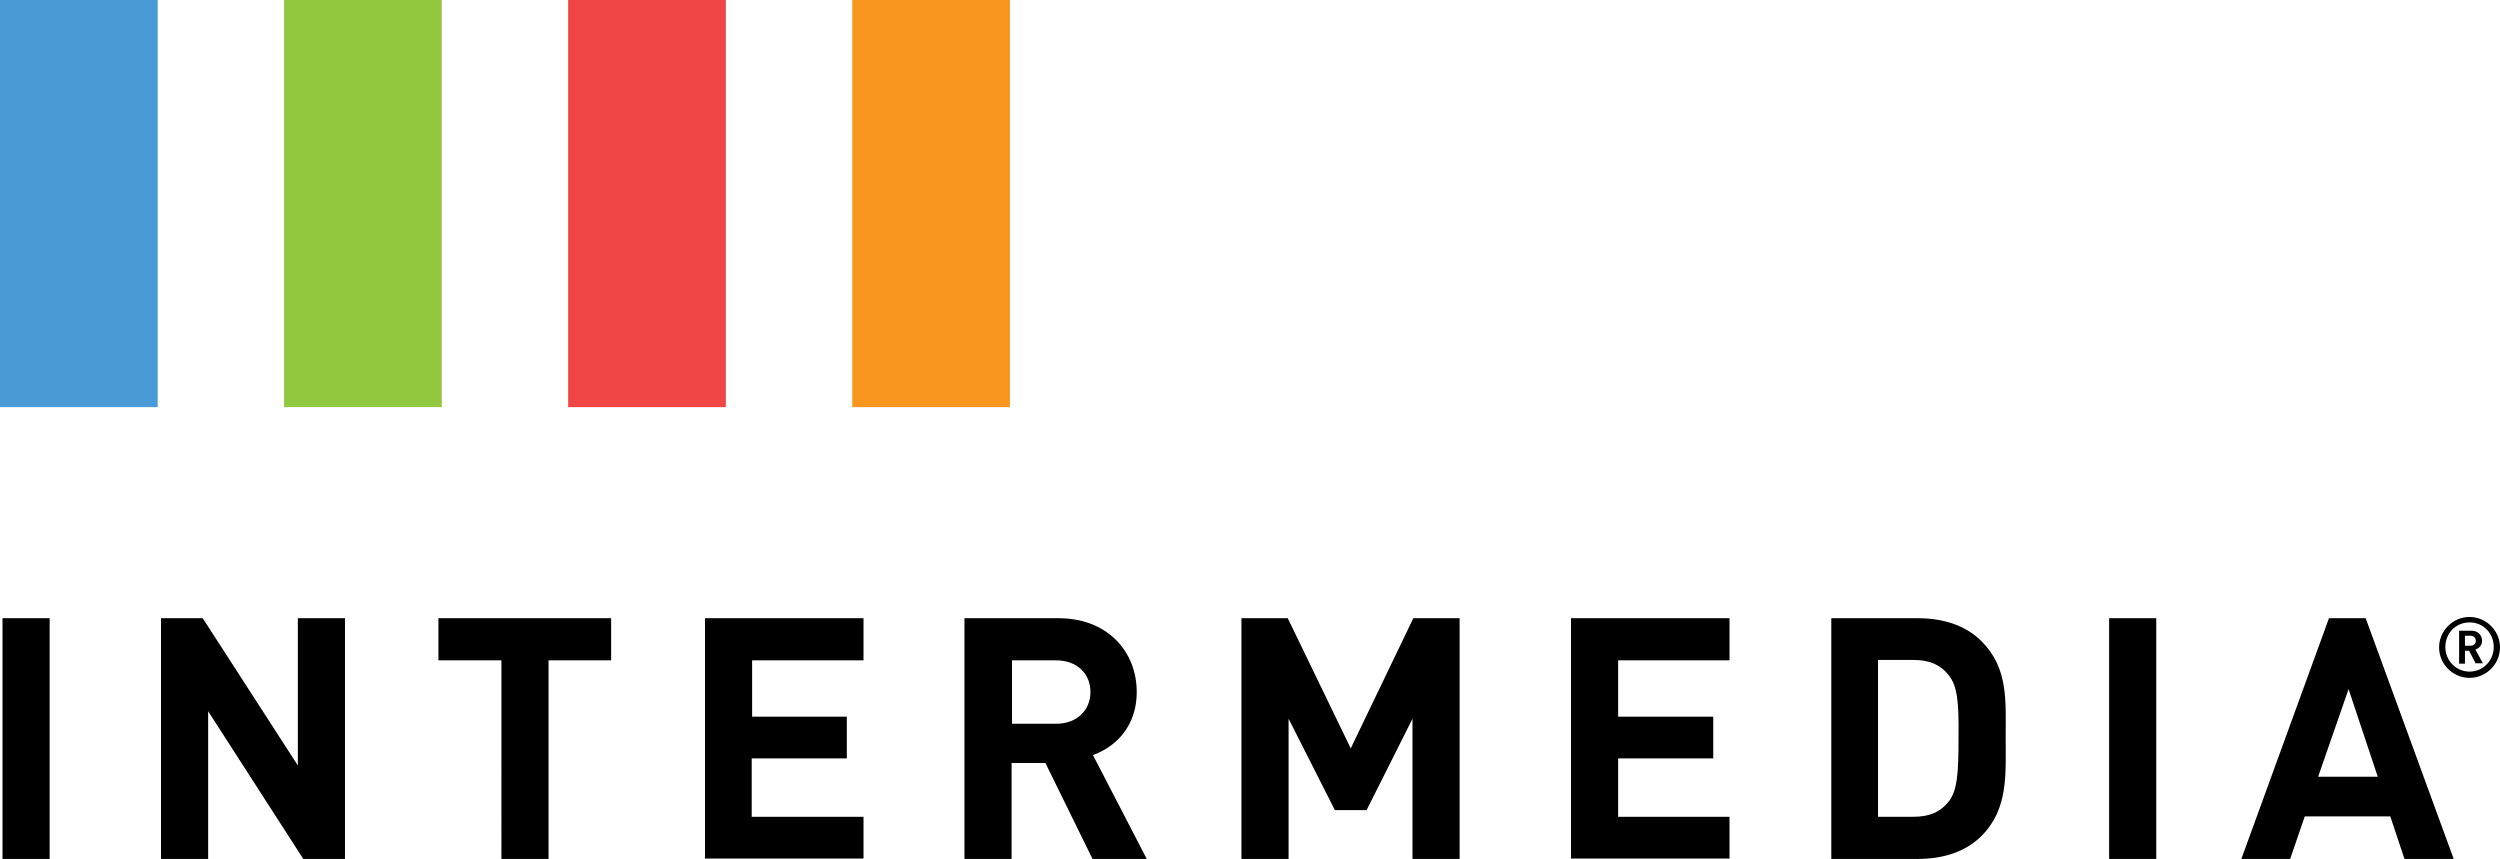
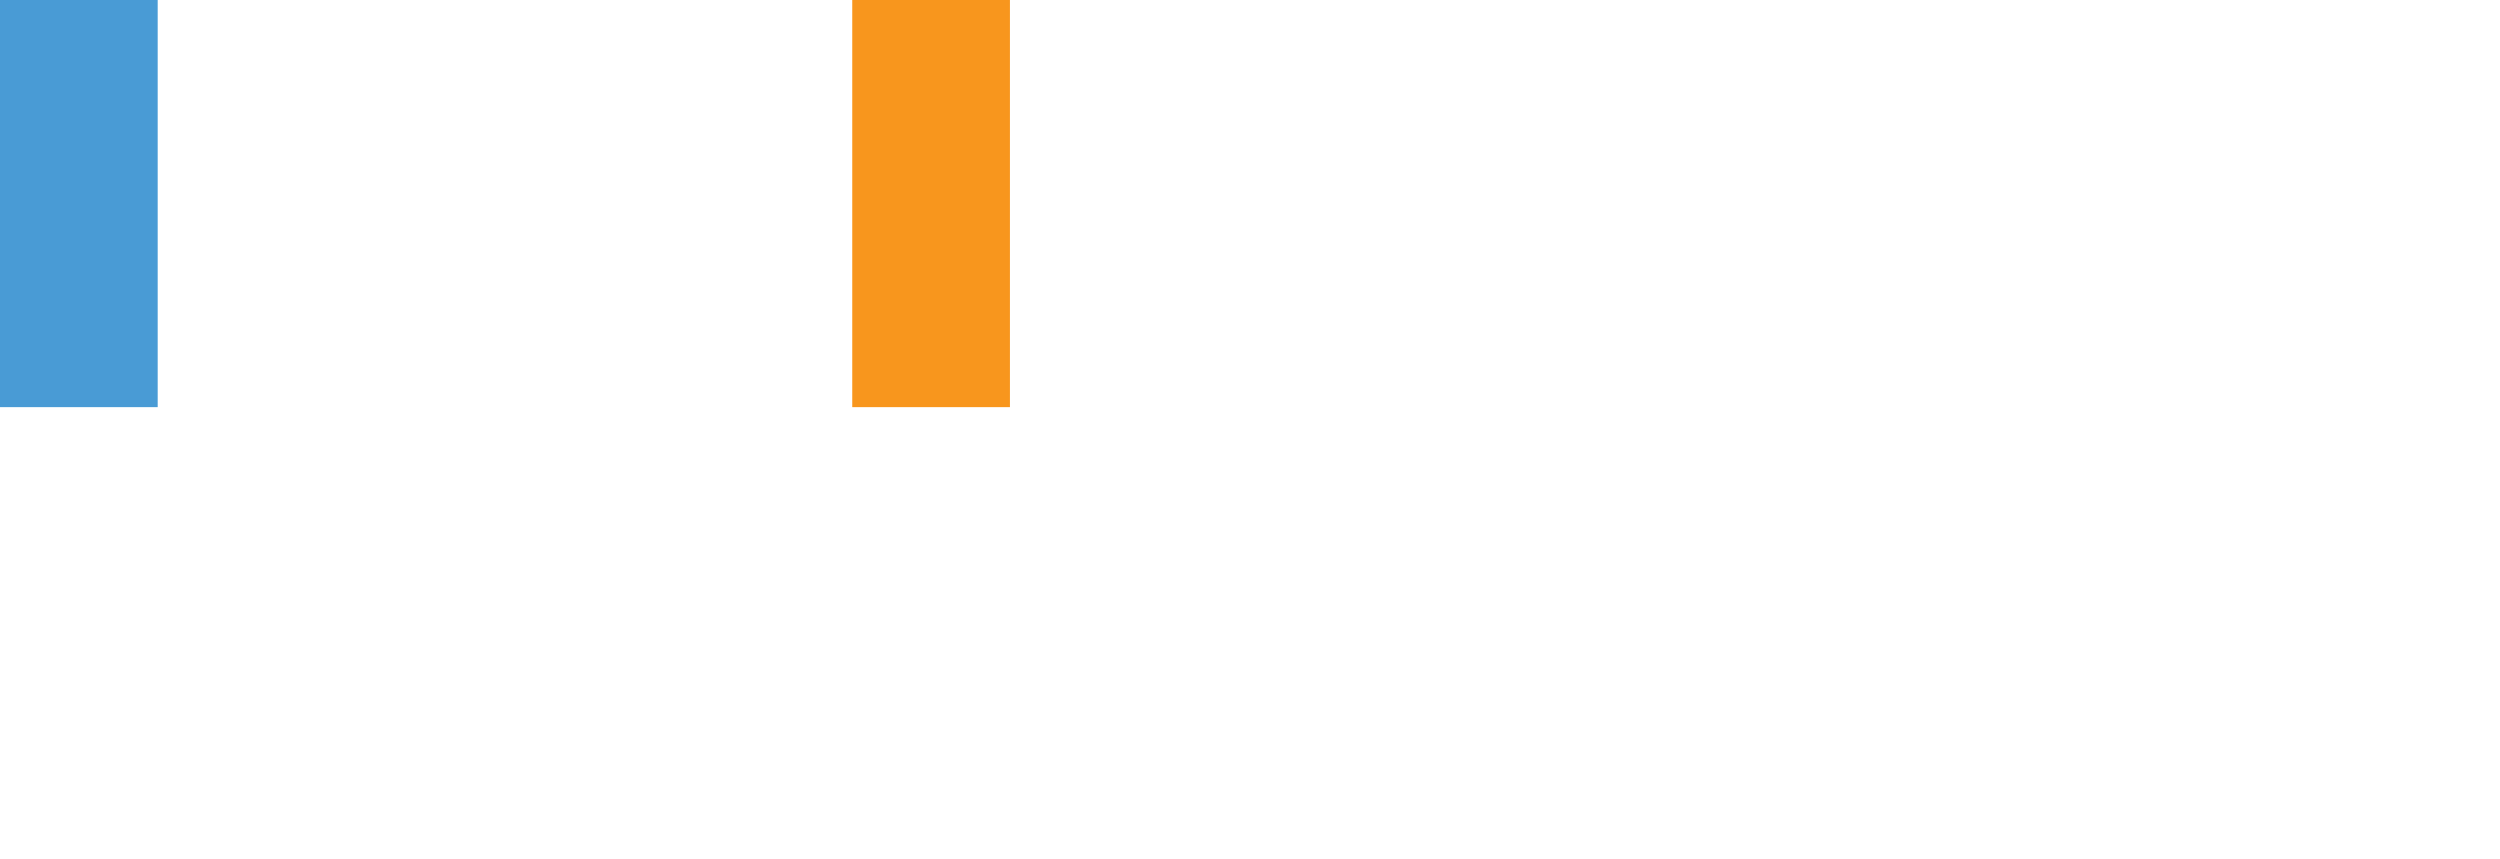
<svg xmlns="http://www.w3.org/2000/svg" version="1.1" id="layer" x="0px" y="0px" viewBox="0 0 599.3 205.9" style="enable-background:new 0 0 599.3 205.9;" xml:space="preserve">
  <style type="text/css">
	.st0{fill:#F8961D;}
	.st1{fill:#499BD5;}
	.st2{fill:#92C83E;}
	.st3{fill:#EF4545;}
</style>
  <rect x="204.3" class="st0" width="37.8" height="97.6" />
  <rect class="st1" width="37.8" height="97.6" />
-   <rect x="68.1" class="st2" width="37.8" height="97.6" />
-   <rect x="136.2" class="st3" width="37.8" height="97.6" />
-   <path d="M552.5,195.7H573l3.4,10.2h11.8l-21.1-57.7h-8.8l-21,57.7H549L552.5,195.7z M563,165.2l7,21h-14.3L563,165.2z M590.9,156h1  l1.6,3.1V159h1.7l-1.8-3.3c0.9-0.3,1.6-1,1.6-2.1c0-1.3-1-2.4-2.5-2.4h-3v7.9h1.4V156z M590.9,152.4h1.3c0.8,0,1.3,0.5,1.3,1.2  s-0.5,1.2-1.3,1.2h-1.3V152.4z M516.9,205.9h-11.3v-57.7h11.3V205.9z M592,162.5c4,0,7.3-3.3,7.3-7.3s-3.3-7.3-7.3-7.3  s-7.3,3.3-7.3,7.3S588,162.5,592,162.5z M592,149.2c3.3,0,5.8,2.6,5.8,5.9s-2.6,5.9-5.8,5.9s-5.8-2.6-5.8-5.9S588.7,149.2,592,149.2  z M120.2,158.3h-15.1v-10.1h41.4v10.1h-15v47.6h-11.3V158.3z M49.9,205.9H38.6v-57.7h10l22.8,35.3v-35.3h11.3v57.7h-10l-22.8-35.4  V205.9z M11.9,205.9H0.6v-57.7h11.3V205.9z M207,205.8h-38v-57.6h38v10.1h-26.7v13.5H203v10h-22.8v14H207V205.8z M242.5,182.9h8.1  l11.3,23h13L262,181c5.6-2,10.5-7,10.5-15.1c0-9.7-7-17.7-18.7-17.7h-22.6v57.7h11.3V182.9z M242.6,158.3h10.6  c4.9,0,8.2,3.1,8.2,7.6c0,4.4-3.3,7.6-8.2,7.6h-10.6V158.3z M414.6,205.8h-38v-57.6h38v10.1h-26.7v13.5h22.8v10h-22.8v14h26.7V205.8  z M308.9,205.9h-11.3v-57.7h11.1l15.1,31.2l15-31.2h11.1v57.7h-11.3v-33.6l-11,21.9H320l-11.1-21.9V205.9z M475,200.4  c6.5-6.5,5.8-14.9,5.8-23.6s0.7-16.6-5.8-23.1c-3.8-3.8-9.2-5.5-15.2-5.5H439v57.7h20.8C465.8,205.9,471.2,204.2,475,200.4z   M450.2,195.8v-37.6h8.5c3.9,0,6.5,1.2,8.4,3.6c2.1,2.6,2.5,6.3,2.4,14.9c0,8.8-0.3,12.9-2.4,15.5c-1.9,2.4-4.5,3.6-8.4,3.6H450.2z" />
</svg>